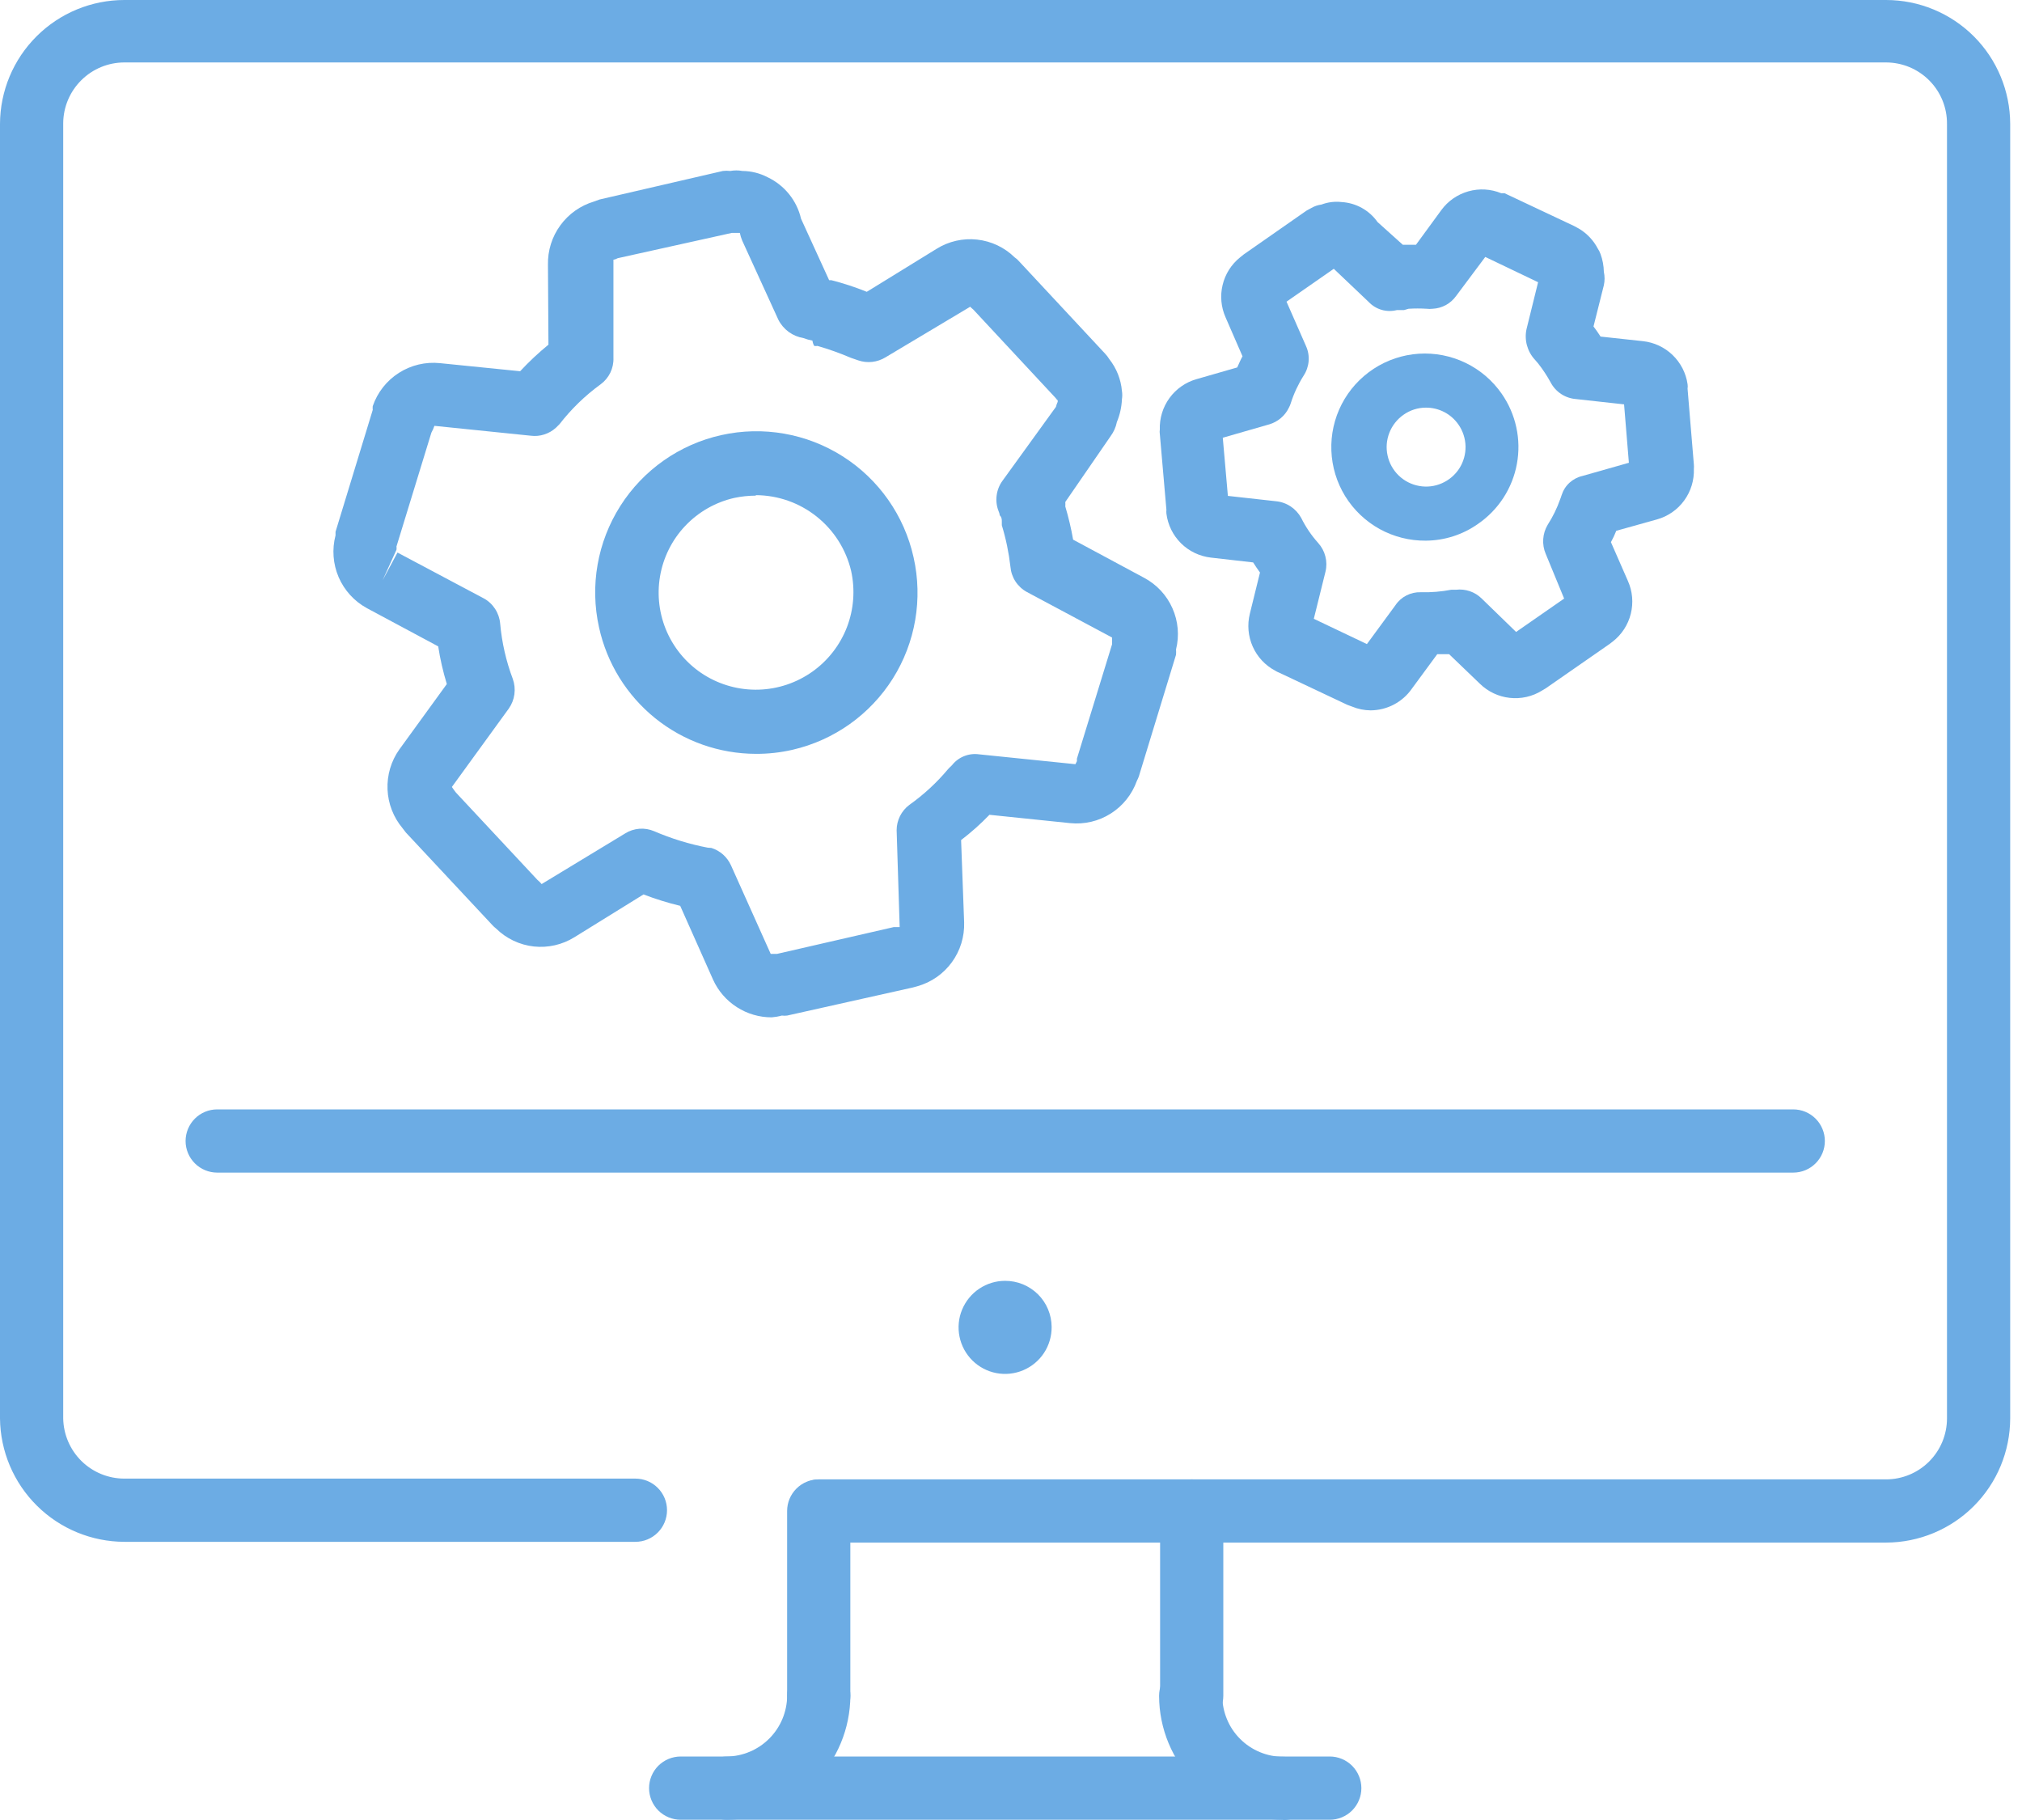
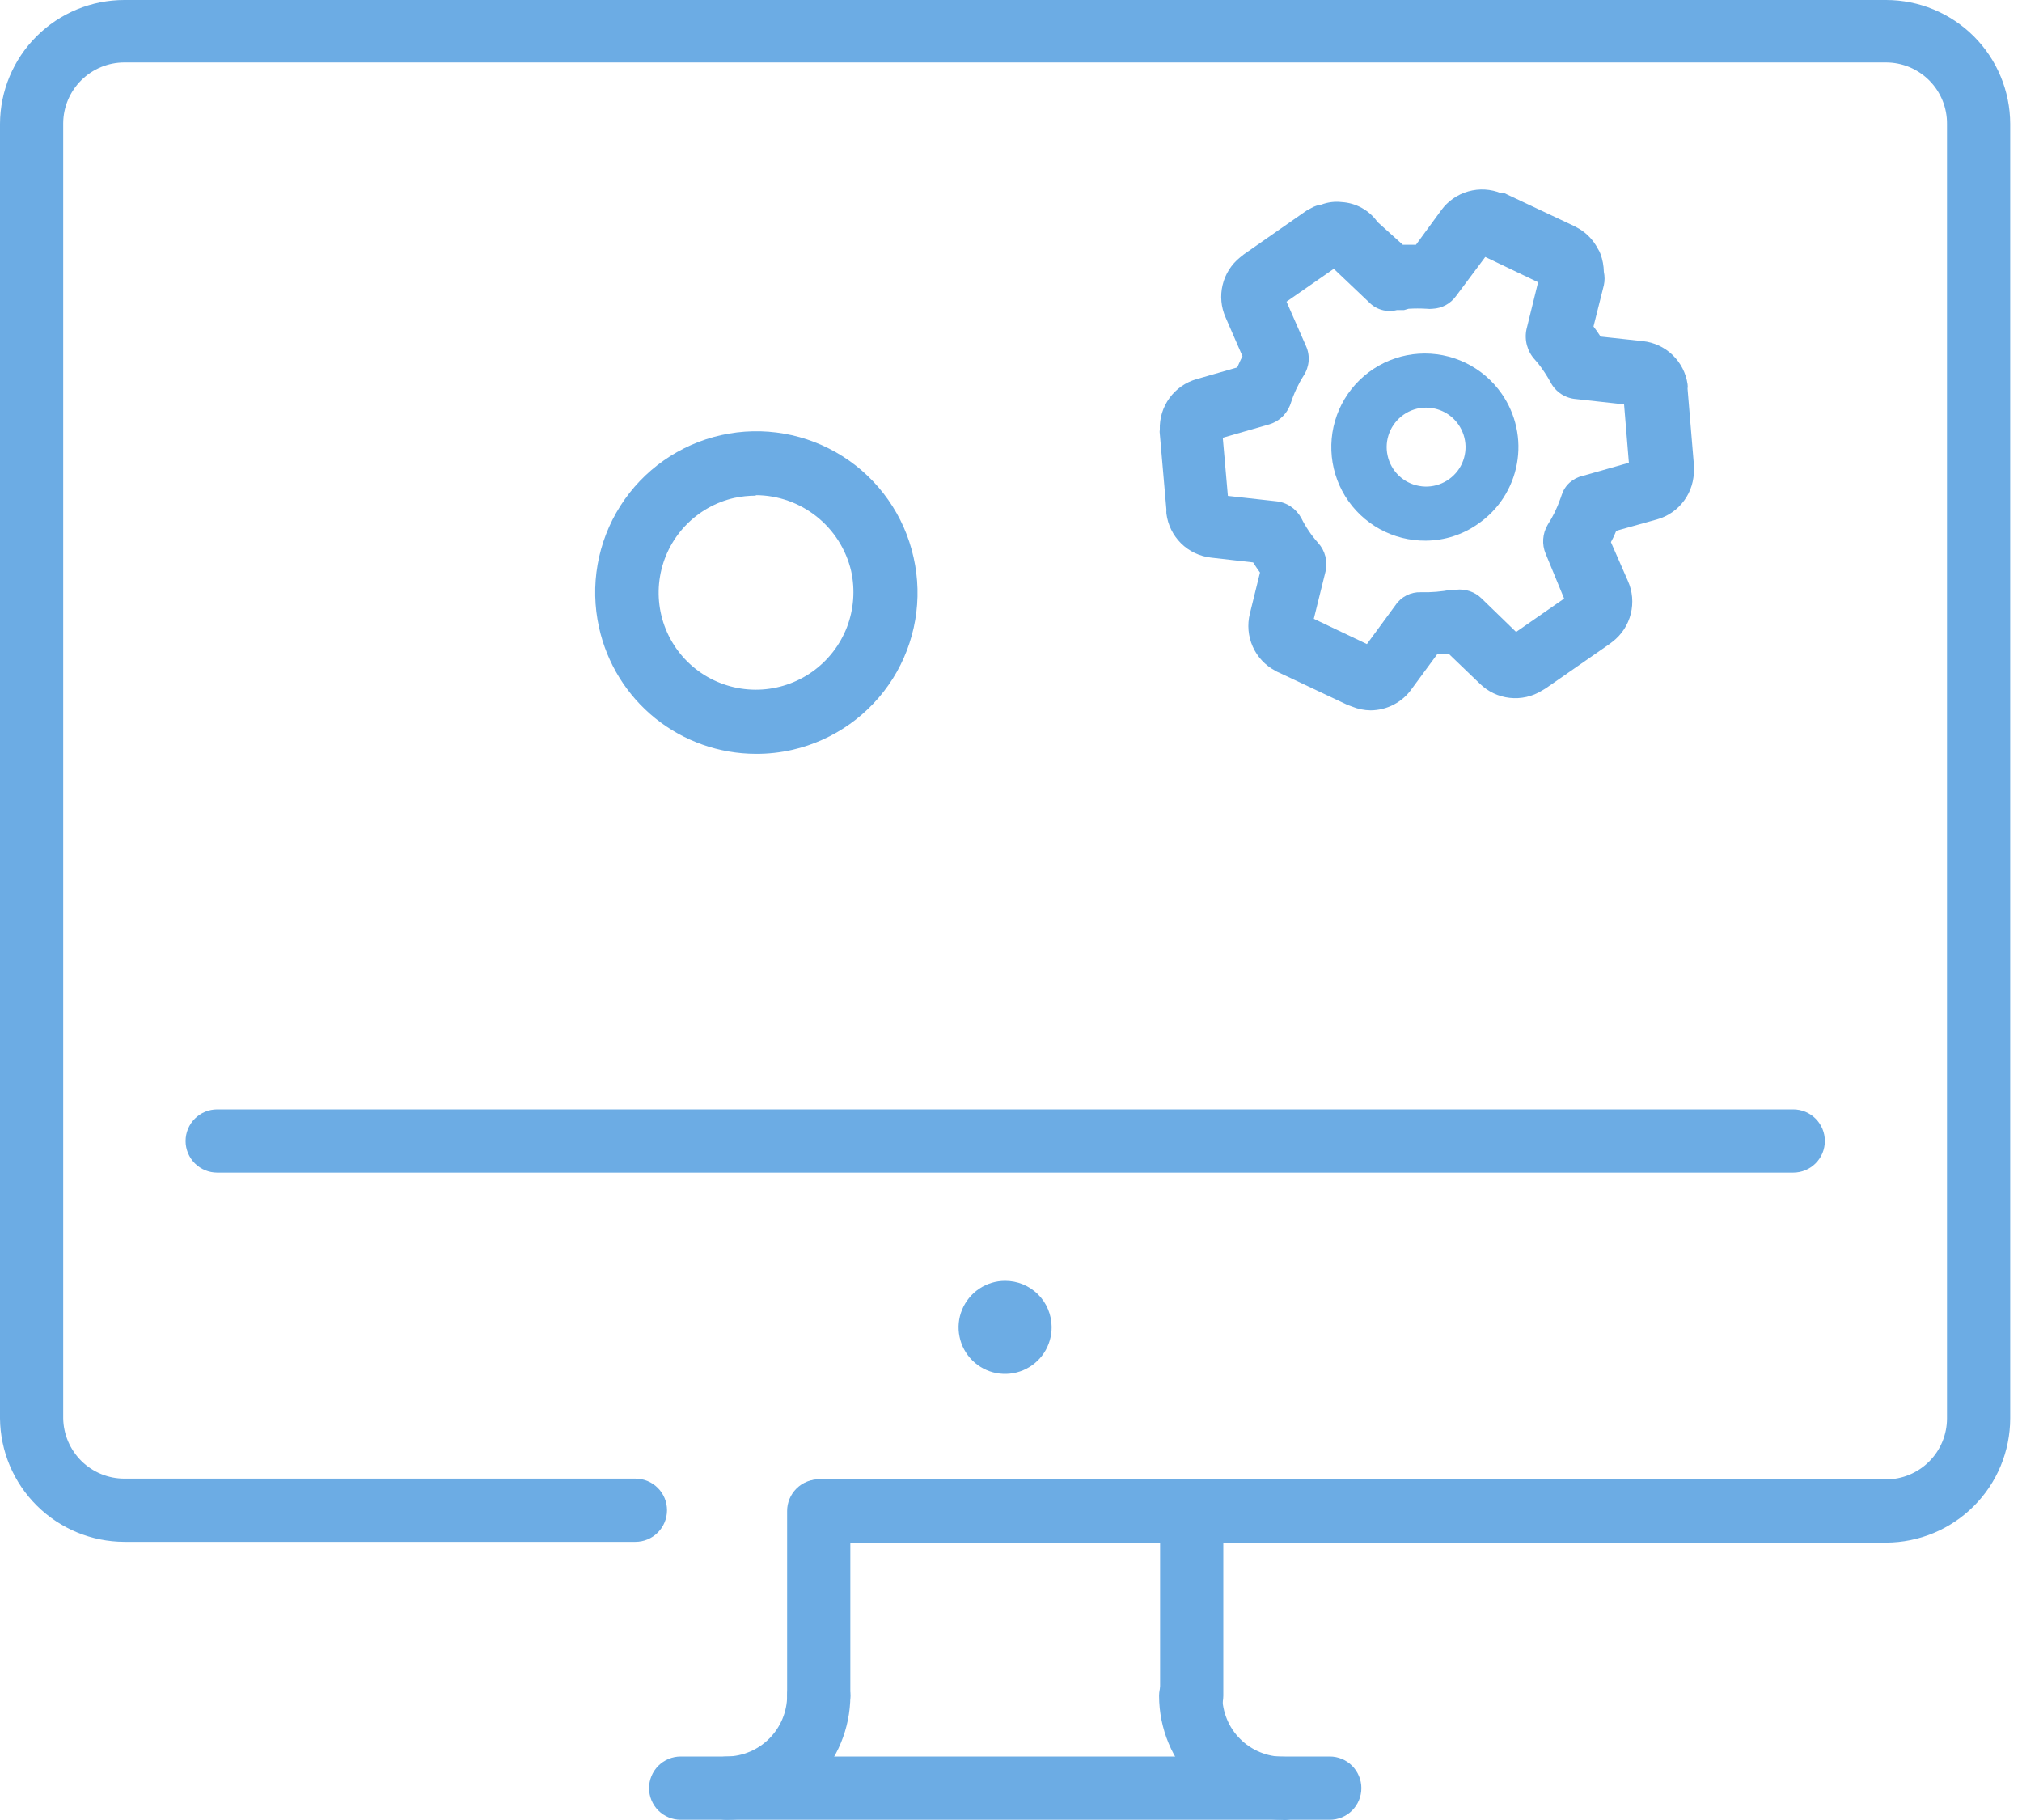
<svg xmlns="http://www.w3.org/2000/svg" width="50" height="45" viewBox="0 0 50 45" fill="none">
  <path d="M46.638 38.141H20.271C20.064 38.141 19.865 38.059 19.718 37.912C19.572 37.765 19.489 37.567 19.489 37.359C19.489 37.152 19.572 36.953 19.718 36.807C19.865 36.66 20.064 36.578 20.271 36.578H46.638C47.038 36.578 47.421 36.419 47.704 36.136C47.986 35.854 48.145 35.471 48.145 35.071V3.064C48.147 2.865 48.109 2.668 48.034 2.483C47.959 2.299 47.848 2.131 47.708 1.99C47.568 1.849 47.401 1.737 47.218 1.66C47.034 1.584 46.837 1.544 46.638 1.544H3.076C2.677 1.544 2.294 1.702 2.011 1.983C1.727 2.264 1.566 2.646 1.563 3.045V35.071C1.57 35.468 1.732 35.846 2.015 36.125C2.298 36.403 2.679 36.559 3.076 36.559H15.713C15.92 36.559 16.119 36.641 16.265 36.788C16.412 36.934 16.494 37.133 16.494 37.34C16.494 37.548 16.412 37.747 16.265 37.893C16.119 38.04 15.92 38.122 15.713 38.122H3.076C2.265 38.12 1.487 37.799 0.912 37.228C0.336 36.657 0.008 35.882 0 35.071V3.064C0.003 2.25 0.329 1.471 0.905 0.897C1.482 0.322 2.263 -6.72309e-06 3.076 1.05153e-10H46.638C47.451 -1.68634e-06 48.231 0.323 48.807 0.897C49.382 1.471 49.706 2.251 49.708 3.064V35.071C49.706 35.885 49.383 36.664 48.807 37.24C48.232 37.815 47.452 38.139 46.638 38.141Z" fill="#6CACE4" />
  <path d="M32.882 44.994H16.832C16.625 44.994 16.426 44.911 16.279 44.765C16.133 44.618 16.05 44.419 16.05 44.212C16.05 44.005 16.133 43.806 16.279 43.659C16.426 43.513 16.625 43.43 16.832 43.43H32.882C33.09 43.43 33.288 43.513 33.435 43.659C33.581 43.806 33.664 44.005 33.664 44.212C33.664 44.419 33.581 44.618 33.435 44.765C33.288 44.911 33.09 44.994 32.882 44.994Z" fill="#6CACE4" />
  <path d="M29.469 42.711C29.261 42.711 29.062 42.629 28.916 42.483C28.769 42.336 28.687 42.137 28.687 41.93V37.359C28.687 37.152 28.769 36.953 28.916 36.807C29.062 36.66 29.261 36.578 29.469 36.578C29.676 36.578 29.875 36.66 30.021 36.807C30.168 36.953 30.25 37.152 30.25 37.359V41.93C30.25 42.137 30.168 42.336 30.021 42.483C29.875 42.629 29.676 42.711 29.469 42.711Z" fill="#6CACE4" />
  <path d="M20.271 42.711C20.166 42.715 20.062 42.697 19.964 42.659C19.866 42.621 19.777 42.565 19.702 42.492C19.627 42.419 19.567 42.331 19.526 42.235C19.485 42.138 19.464 42.035 19.464 41.93V37.359C19.464 37.152 19.547 36.953 19.693 36.807C19.84 36.66 20.039 36.578 20.246 36.578C20.453 36.578 20.652 36.66 20.799 36.807C20.945 36.953 21.027 37.152 21.027 37.359V41.93C21.028 42.133 20.949 42.328 20.808 42.474C20.666 42.62 20.474 42.705 20.271 42.711Z" fill="#6CACE4" />
  <path d="M31.732 44.994C30.919 44.994 30.139 44.671 29.563 44.097C28.988 43.522 28.663 42.743 28.662 41.93C28.662 41.723 28.744 41.524 28.89 41.377C29.037 41.231 29.236 41.148 29.443 41.148C29.651 41.148 29.849 41.231 29.996 41.377C30.142 41.524 30.225 41.723 30.225 41.93C30.225 42.128 30.264 42.324 30.34 42.507C30.415 42.69 30.526 42.856 30.666 42.995C30.806 43.136 30.972 43.246 31.155 43.322C31.338 43.398 31.534 43.437 31.732 43.437C31.939 43.437 32.138 43.519 32.284 43.666C32.431 43.812 32.513 44.011 32.513 44.218C32.513 44.426 32.431 44.624 32.284 44.771C32.138 44.918 31.939 45 31.732 45V44.994Z" fill="#6CACE4" />
  <path d="M17.976 44.994C17.769 44.994 17.57 44.911 17.424 44.765C17.277 44.618 17.195 44.419 17.195 44.212C17.195 44.005 17.277 43.806 17.424 43.66C17.57 43.513 17.769 43.431 17.976 43.431C18.371 43.424 18.748 43.264 19.026 42.983C19.304 42.703 19.461 42.325 19.465 41.93C19.465 41.723 19.547 41.524 19.693 41.377C19.84 41.231 20.039 41.148 20.246 41.148C20.453 41.148 20.652 41.231 20.799 41.377C20.945 41.524 21.028 41.723 21.028 41.93C21.024 42.739 20.702 43.515 20.131 44.088C19.56 44.662 18.786 44.987 17.976 44.994Z" fill="#6CACE4" />
  <path d="M44.343 28.993H5.371C5.164 28.993 4.965 28.911 4.818 28.764C4.672 28.618 4.589 28.419 4.589 28.212C4.589 28.005 4.672 27.806 4.818 27.659C4.965 27.512 5.164 27.43 5.371 27.43H44.343C44.551 27.43 44.749 27.512 44.896 27.659C45.043 27.806 45.125 28.005 45.125 28.212C45.125 28.419 45.043 28.618 44.896 28.764C44.749 28.911 44.551 28.993 44.343 28.993Z" fill="#6CACE4" />
  <path fill-rule="evenodd" clip-rule="evenodd" d="M26.005 32.807C26.007 33.035 25.942 33.259 25.817 33.45C25.692 33.641 25.513 33.79 25.303 33.879C25.093 33.968 24.861 33.993 24.637 33.95C24.413 33.907 24.207 33.798 24.045 33.638C23.883 33.477 23.772 33.273 23.727 33.049C23.681 32.825 23.703 32.593 23.79 32.383C23.877 32.172 24.024 31.991 24.214 31.864C24.403 31.737 24.626 31.669 24.854 31.669C25.004 31.669 25.153 31.697 25.292 31.754C25.431 31.811 25.558 31.895 25.665 32C25.772 32.106 25.857 32.231 25.915 32.37C25.973 32.508 26.004 32.657 26.005 32.807Z" fill="#6CACE4" />
  <path d="M18.69 18.639C17.784 18.637 16.906 18.326 16.201 17.758C15.496 17.189 15.007 16.397 14.813 15.513C14.583 14.481 14.773 13.401 15.34 12.509C15.907 11.617 16.805 10.987 17.836 10.758C18.868 10.528 19.948 10.717 20.84 11.284C21.732 11.851 22.362 12.749 22.591 13.781C22.823 14.809 22.638 15.887 22.077 16.779C21.515 17.67 20.623 18.303 19.596 18.539C19.299 18.607 18.995 18.641 18.69 18.639ZM18.69 12.255C18.511 12.255 18.333 12.274 18.158 12.311C17.694 12.416 17.272 12.657 16.945 13.002C16.618 13.347 16.401 13.782 16.321 14.251C16.241 14.72 16.303 15.202 16.497 15.636C16.692 16.07 17.011 16.436 17.414 16.688C17.817 16.939 18.286 17.066 18.761 17.052C19.236 17.038 19.696 16.884 20.084 16.61C20.472 16.336 20.77 15.953 20.942 15.51C21.113 15.066 21.149 14.582 21.047 14.118C20.922 13.586 20.621 13.112 20.194 12.772C19.766 12.431 19.236 12.245 18.69 12.243V12.255Z" fill="#6CACE4" />
-   <path d="M19.083 25.154C18.777 25.155 18.478 25.067 18.221 24.902C17.963 24.737 17.759 24.501 17.633 24.223L16.82 22.397C16.512 22.323 16.209 22.229 15.913 22.115L14.206 23.172C13.906 23.359 13.552 23.44 13.2 23.402C12.849 23.363 12.52 23.207 12.268 22.959C12.232 22.931 12.198 22.9 12.168 22.866L10.036 20.584L9.954 20.477C9.728 20.207 9.597 19.87 9.583 19.519C9.568 19.167 9.67 18.82 9.873 18.533L11.049 16.913C10.956 16.608 10.884 16.297 10.836 15.982L9.073 15.037C8.761 14.867 8.515 14.597 8.374 14.271C8.234 13.944 8.207 13.58 8.297 13.237V13.149L9.217 10.135C9.214 10.104 9.214 10.073 9.217 10.042C9.333 9.703 9.561 9.413 9.863 9.22C10.165 9.027 10.523 8.942 10.88 8.979L12.862 9.179C13.08 8.944 13.314 8.725 13.562 8.522L13.55 6.546C13.542 6.197 13.649 5.855 13.855 5.573C14.06 5.29 14.353 5.083 14.688 4.983L14.825 4.933L17.876 4.227C17.937 4.22 17.997 4.22 18.058 4.227C18.157 4.209 18.259 4.209 18.358 4.227C18.576 4.229 18.79 4.282 18.983 4.383C19.189 4.481 19.37 4.624 19.513 4.801C19.656 4.979 19.757 5.186 19.808 5.408L20.503 6.928H20.559C20.857 7.004 21.149 7.1 21.434 7.215L23.16 6.152C23.459 5.966 23.812 5.885 24.163 5.924C24.513 5.962 24.841 6.118 25.092 6.365C25.129 6.389 25.163 6.419 25.192 6.453L27.324 8.741C27.364 8.783 27.4 8.829 27.43 8.879C27.609 9.105 27.718 9.379 27.743 9.666C27.754 9.735 27.754 9.804 27.743 9.873C27.735 10.066 27.692 10.257 27.618 10.435C27.593 10.562 27.539 10.682 27.462 10.786L26.343 12.411C26.345 12.449 26.345 12.486 26.343 12.524C26.423 12.793 26.488 13.066 26.536 13.343L28.293 14.287C28.603 14.452 28.849 14.716 28.991 15.037C29.134 15.357 29.166 15.716 29.081 16.057C29.084 16.1 29.084 16.144 29.081 16.188L28.162 19.195C28.148 19.234 28.131 19.272 28.112 19.308C27.993 19.642 27.766 19.926 27.467 20.115C27.168 20.305 26.814 20.388 26.461 20.352L24.467 20.146C24.25 20.372 24.015 20.581 23.766 20.771L23.841 22.803C23.853 23.158 23.746 23.507 23.536 23.794C23.326 24.081 23.027 24.289 22.685 24.385L22.572 24.416L19.465 25.11C19.421 25.116 19.377 25.116 19.333 25.11C19.251 25.133 19.168 25.147 19.083 25.154ZM17.589 20.965C17.696 20.998 17.795 21.054 17.879 21.128C17.963 21.203 18.03 21.294 18.076 21.396L19.058 23.585H19.121H19.215L22.103 22.922H22.178H22.247L22.172 20.527C22.172 20.406 22.201 20.287 22.255 20.178C22.309 20.07 22.388 19.975 22.485 19.902C22.84 19.65 23.162 19.354 23.441 19.02C23.441 19.02 23.516 18.939 23.541 18.92C23.619 18.82 23.722 18.743 23.84 18.696C23.957 18.649 24.085 18.633 24.21 18.651L26.593 18.895C26.606 18.871 26.619 18.846 26.63 18.82V18.758L27.499 15.931V15.832V15.763L25.392 14.637C25.278 14.575 25.181 14.485 25.11 14.376C25.039 14.267 24.997 14.142 24.986 14.012C24.946 13.664 24.875 13.321 24.773 12.987C24.772 12.972 24.772 12.957 24.773 12.943C24.771 12.928 24.771 12.914 24.773 12.899C24.773 12.843 24.773 12.793 24.723 12.743C24.718 12.706 24.707 12.67 24.692 12.636C24.644 12.514 24.628 12.382 24.645 12.252C24.661 12.123 24.709 11.999 24.786 11.892L26.111 10.06C26.121 10.017 26.136 9.975 26.155 9.935C26.159 9.947 26.159 9.961 26.155 9.973C26.155 9.942 26.155 9.91 26.155 9.898C26.135 9.882 26.118 9.863 26.105 9.842L24.067 7.653C24.04 7.632 24.015 7.609 23.991 7.584L21.897 8.835C21.797 8.896 21.684 8.935 21.568 8.948C21.451 8.961 21.333 8.948 21.222 8.91L21.04 8.847C20.771 8.732 20.496 8.634 20.215 8.553C20.188 8.557 20.161 8.557 20.134 8.553C20.111 8.513 20.096 8.468 20.09 8.422C20.015 8.408 19.942 8.387 19.871 8.36C19.738 8.338 19.612 8.286 19.503 8.207C19.395 8.127 19.306 8.023 19.246 7.903L18.352 5.946C18.327 5.885 18.308 5.823 18.295 5.759H18.252H18.095L15.275 6.384C15.243 6.403 15.207 6.416 15.169 6.421V8.847C15.174 8.975 15.147 9.101 15.092 9.215C15.036 9.33 14.953 9.429 14.85 9.504C14.468 9.782 14.127 10.112 13.837 10.486L13.75 10.573C13.666 10.65 13.567 10.708 13.459 10.742C13.351 10.777 13.237 10.788 13.124 10.773L10.742 10.529C10.723 10.588 10.697 10.644 10.667 10.698L9.804 13.512C9.808 13.539 9.808 13.566 9.804 13.593L9.46 14.35L9.829 13.662L11.961 14.794C12.076 14.856 12.172 14.946 12.243 15.055C12.314 15.164 12.357 15.289 12.368 15.419C12.41 15.887 12.515 16.348 12.681 16.788C12.724 16.909 12.737 17.039 12.72 17.166C12.703 17.294 12.655 17.415 12.581 17.52L11.174 19.458L11.217 19.52L11.274 19.596L13.293 21.759L13.343 21.803L13.393 21.859L15.457 20.608C15.563 20.541 15.684 20.501 15.809 20.491C15.935 20.481 16.06 20.502 16.176 20.552C16.602 20.735 17.046 20.872 17.501 20.959L17.589 20.965Z" fill="#6CACE4" />
  <path d="M35.258 13.368C34.859 13.372 34.466 13.273 34.117 13.081C33.767 12.888 33.474 12.608 33.264 12.269C33.055 11.929 32.937 11.541 32.922 11.142C32.907 10.744 32.995 10.348 33.178 9.993C33.361 9.639 33.633 9.338 33.967 9.119C34.3 8.901 34.685 8.772 35.083 8.746C35.481 8.72 35.88 8.798 36.239 8.971C36.598 9.144 36.907 9.408 37.134 9.735C37.308 9.985 37.431 10.267 37.495 10.564C37.56 10.861 37.565 11.168 37.51 11.468C37.456 11.767 37.342 12.052 37.177 12.308C37.011 12.563 36.797 12.783 36.546 12.955C36.169 13.221 35.72 13.365 35.258 13.368ZM35.258 10.079C35.061 10.079 34.869 10.141 34.708 10.254C34.55 10.364 34.427 10.519 34.357 10.698C34.286 10.878 34.27 11.075 34.312 11.263C34.353 11.452 34.449 11.624 34.588 11.758C34.727 11.892 34.902 11.981 35.092 12.015C35.282 12.05 35.478 12.027 35.654 11.949C35.831 11.872 35.981 11.744 36.086 11.582C36.19 11.419 36.243 11.23 36.24 11.037C36.236 10.844 36.175 10.656 36.065 10.498C35.974 10.367 35.853 10.26 35.711 10.187C35.569 10.114 35.412 10.077 35.252 10.079H35.258Z" fill="#6CACE4" />
  <path d="M33.895 17.564C33.736 17.563 33.579 17.531 33.432 17.47L33.314 17.426L31.632 16.632C31.597 16.619 31.563 16.602 31.532 16.582C31.285 16.451 31.09 16.241 30.977 15.986C30.864 15.731 30.839 15.446 30.906 15.175L31.157 14.156C31.094 14.068 31.038 13.987 30.988 13.906L29.944 13.787C29.665 13.755 29.404 13.631 29.205 13.434C29.005 13.236 28.878 12.977 28.843 12.699C28.84 12.668 28.84 12.636 28.843 12.605L28.68 10.729C28.674 10.694 28.674 10.658 28.68 10.623C28.67 10.342 28.755 10.066 28.92 9.84C29.086 9.613 29.323 9.448 29.593 9.373L30.594 9.085C30.638 8.991 30.675 8.897 30.725 8.81L30.306 7.847C30.194 7.595 30.168 7.313 30.233 7.045C30.297 6.777 30.448 6.538 30.663 6.365L30.756 6.29L32.307 5.208L32.432 5.14C32.507 5.097 32.59 5.069 32.676 5.058C32.835 4.998 33.007 4.976 33.176 4.996C33.352 5.006 33.523 5.056 33.676 5.141C33.83 5.227 33.963 5.346 34.064 5.49L34.689 6.052H35.014L35.64 5.196C35.804 4.971 36.04 4.807 36.309 4.731C36.577 4.655 36.863 4.671 37.121 4.777H37.203L38.928 5.59L39.054 5.659C39.247 5.777 39.405 5.945 39.51 6.146C39.539 6.189 39.562 6.235 39.579 6.284C39.63 6.424 39.657 6.572 39.66 6.721C39.684 6.831 39.684 6.944 39.66 7.053L39.404 8.072C39.466 8.153 39.523 8.235 39.579 8.322L40.623 8.435C40.899 8.464 41.158 8.584 41.358 8.776C41.559 8.969 41.69 9.223 41.73 9.498C41.736 9.535 41.736 9.573 41.73 9.61L41.886 11.486C41.889 11.521 41.889 11.557 41.886 11.592C41.896 11.873 41.812 12.149 41.646 12.376C41.481 12.603 41.244 12.767 40.973 12.843L39.967 13.124C39.929 13.221 39.885 13.315 39.835 13.405L40.254 14.362C40.369 14.618 40.394 14.905 40.326 15.177C40.258 15.45 40.101 15.691 39.879 15.863L39.798 15.925L38.222 17.02L38.128 17.076C37.891 17.223 37.611 17.286 37.333 17.255C37.056 17.225 36.796 17.102 36.596 16.907L35.834 16.175H35.54L34.914 17.026C34.8 17.191 34.648 17.325 34.47 17.419C34.293 17.513 34.096 17.562 33.895 17.564ZM32.488 15.3L33.801 15.925L34.508 14.962C34.576 14.86 34.67 14.777 34.779 14.722C34.889 14.666 35.01 14.639 35.133 14.643C35.387 14.65 35.641 14.629 35.89 14.581H36.009C36.122 14.568 36.237 14.581 36.345 14.617C36.453 14.654 36.552 14.714 36.634 14.794L37.49 15.625L38.678 14.8L38.222 13.693C38.173 13.578 38.152 13.453 38.161 13.328C38.169 13.203 38.208 13.082 38.272 12.974C38.398 12.778 38.501 12.568 38.578 12.349C38.578 12.349 38.61 12.268 38.616 12.242C38.653 12.125 38.72 12.018 38.811 11.935C38.903 11.852 39.014 11.794 39.135 11.767L40.279 11.442L40.16 9.998L38.972 9.867C38.842 9.857 38.717 9.815 38.607 9.744C38.498 9.673 38.408 9.575 38.347 9.46C38.256 9.293 38.151 9.134 38.034 8.985L37.953 8.891C37.861 8.792 37.795 8.671 37.759 8.541C37.723 8.41 37.719 8.273 37.747 8.141L38.034 6.978L36.728 6.353L36.009 7.315C35.942 7.409 35.855 7.487 35.755 7.542C35.654 7.597 35.542 7.629 35.427 7.634C35.377 7.64 35.327 7.64 35.277 7.634C35.129 7.625 34.981 7.625 34.833 7.634L34.721 7.666H34.545C34.422 7.698 34.291 7.697 34.168 7.662C34.045 7.627 33.933 7.559 33.845 7.466L32.982 6.646L31.813 7.459L32.294 8.554C32.347 8.67 32.37 8.799 32.36 8.927C32.35 9.054 32.308 9.178 32.238 9.285C32.103 9.498 31.996 9.727 31.919 9.967C31.907 10.008 31.89 10.047 31.869 10.085C31.822 10.183 31.754 10.269 31.671 10.339C31.588 10.409 31.492 10.461 31.388 10.492L30.237 10.823L30.363 12.261L31.55 12.393C31.68 12.405 31.805 12.449 31.914 12.521C32.023 12.593 32.113 12.691 32.176 12.805C32.287 13.03 32.428 13.238 32.595 13.424C32.681 13.519 32.743 13.634 32.774 13.758C32.806 13.882 32.807 14.012 32.776 14.137L32.488 15.3Z" fill="#6CACE4" />
</svg>